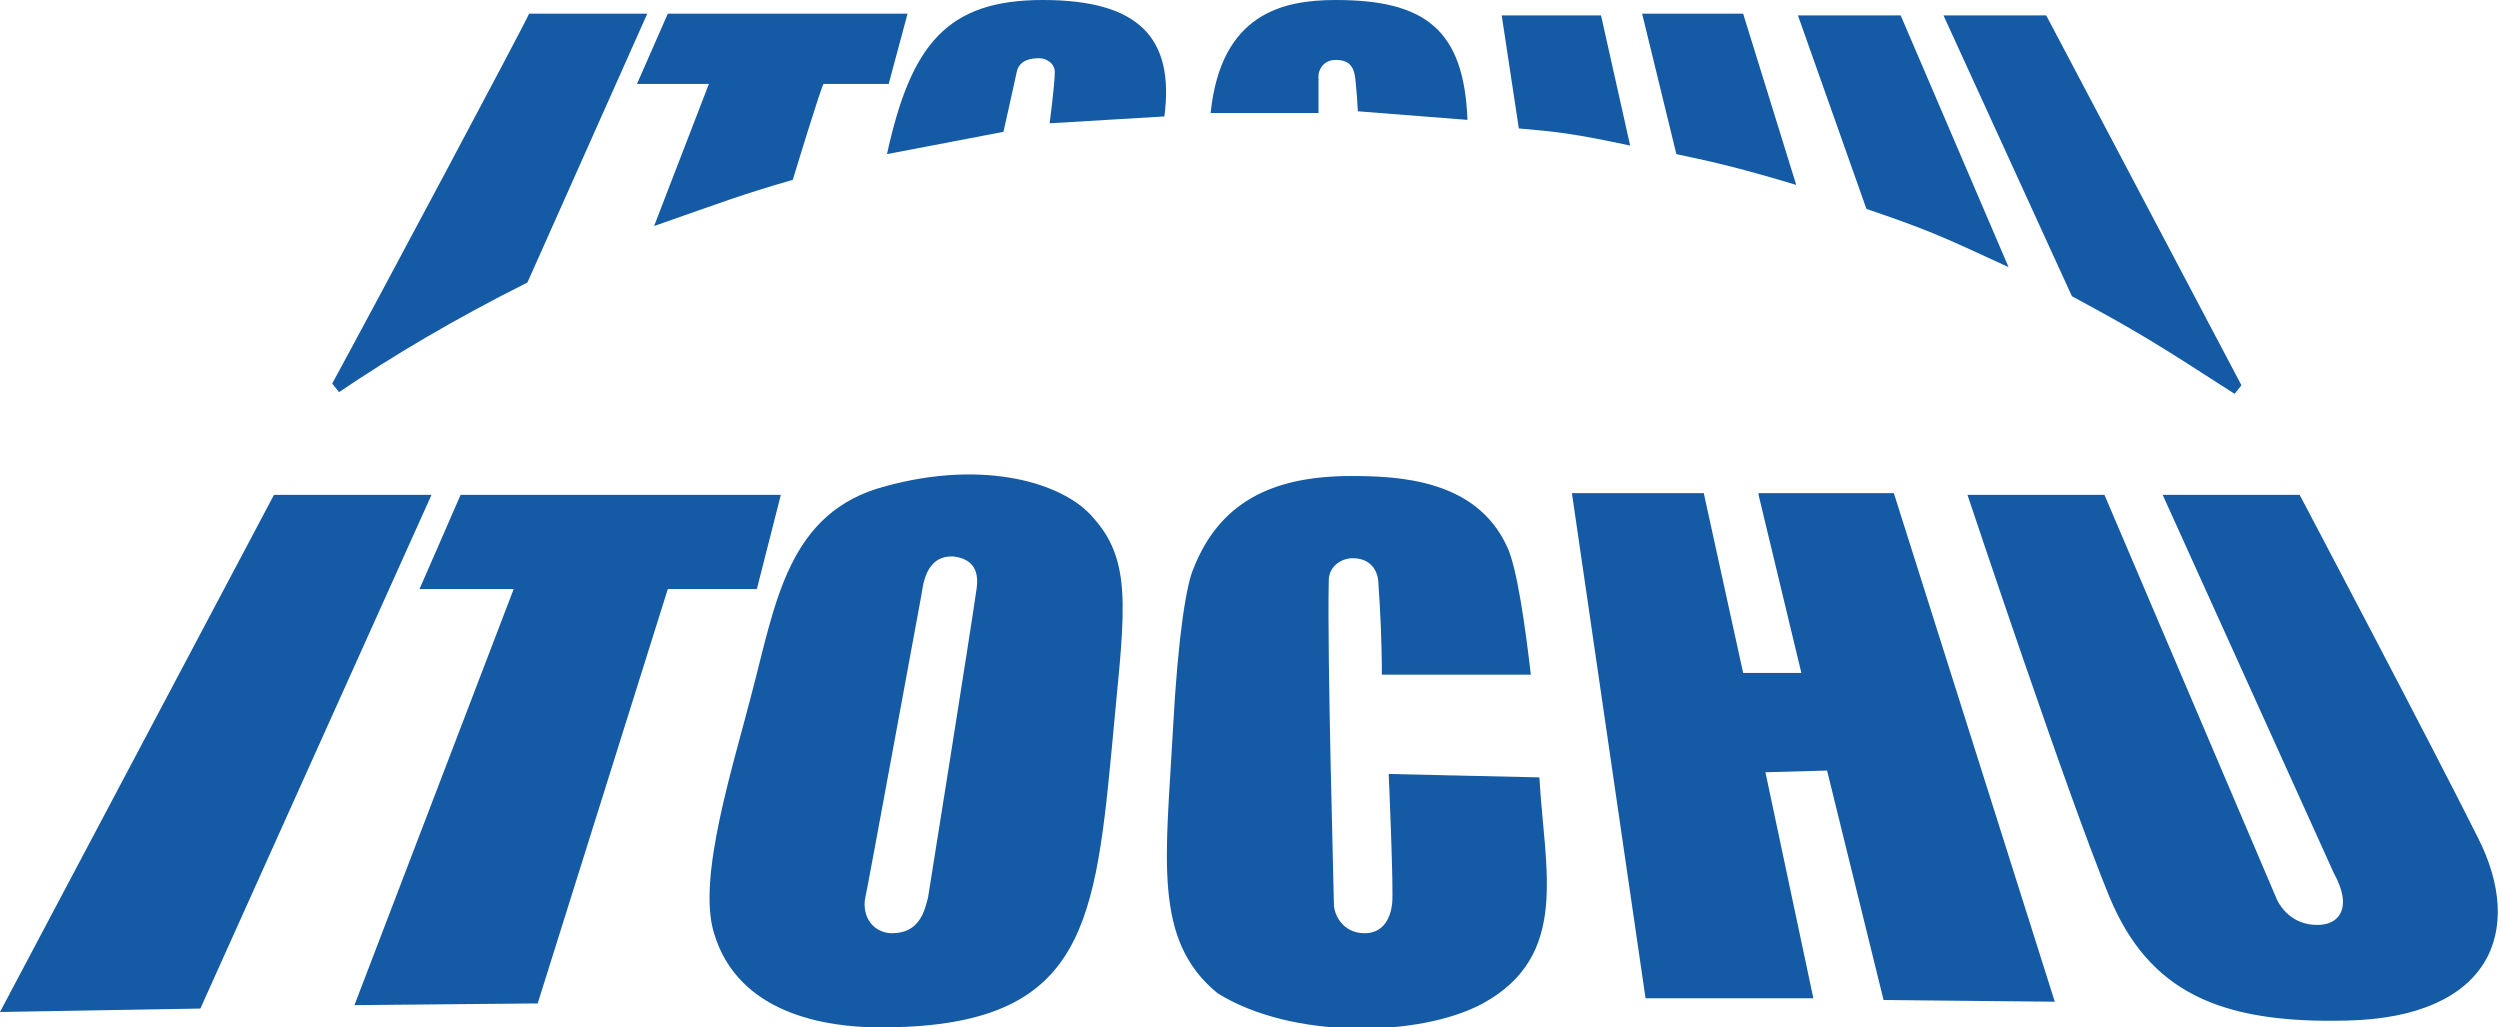
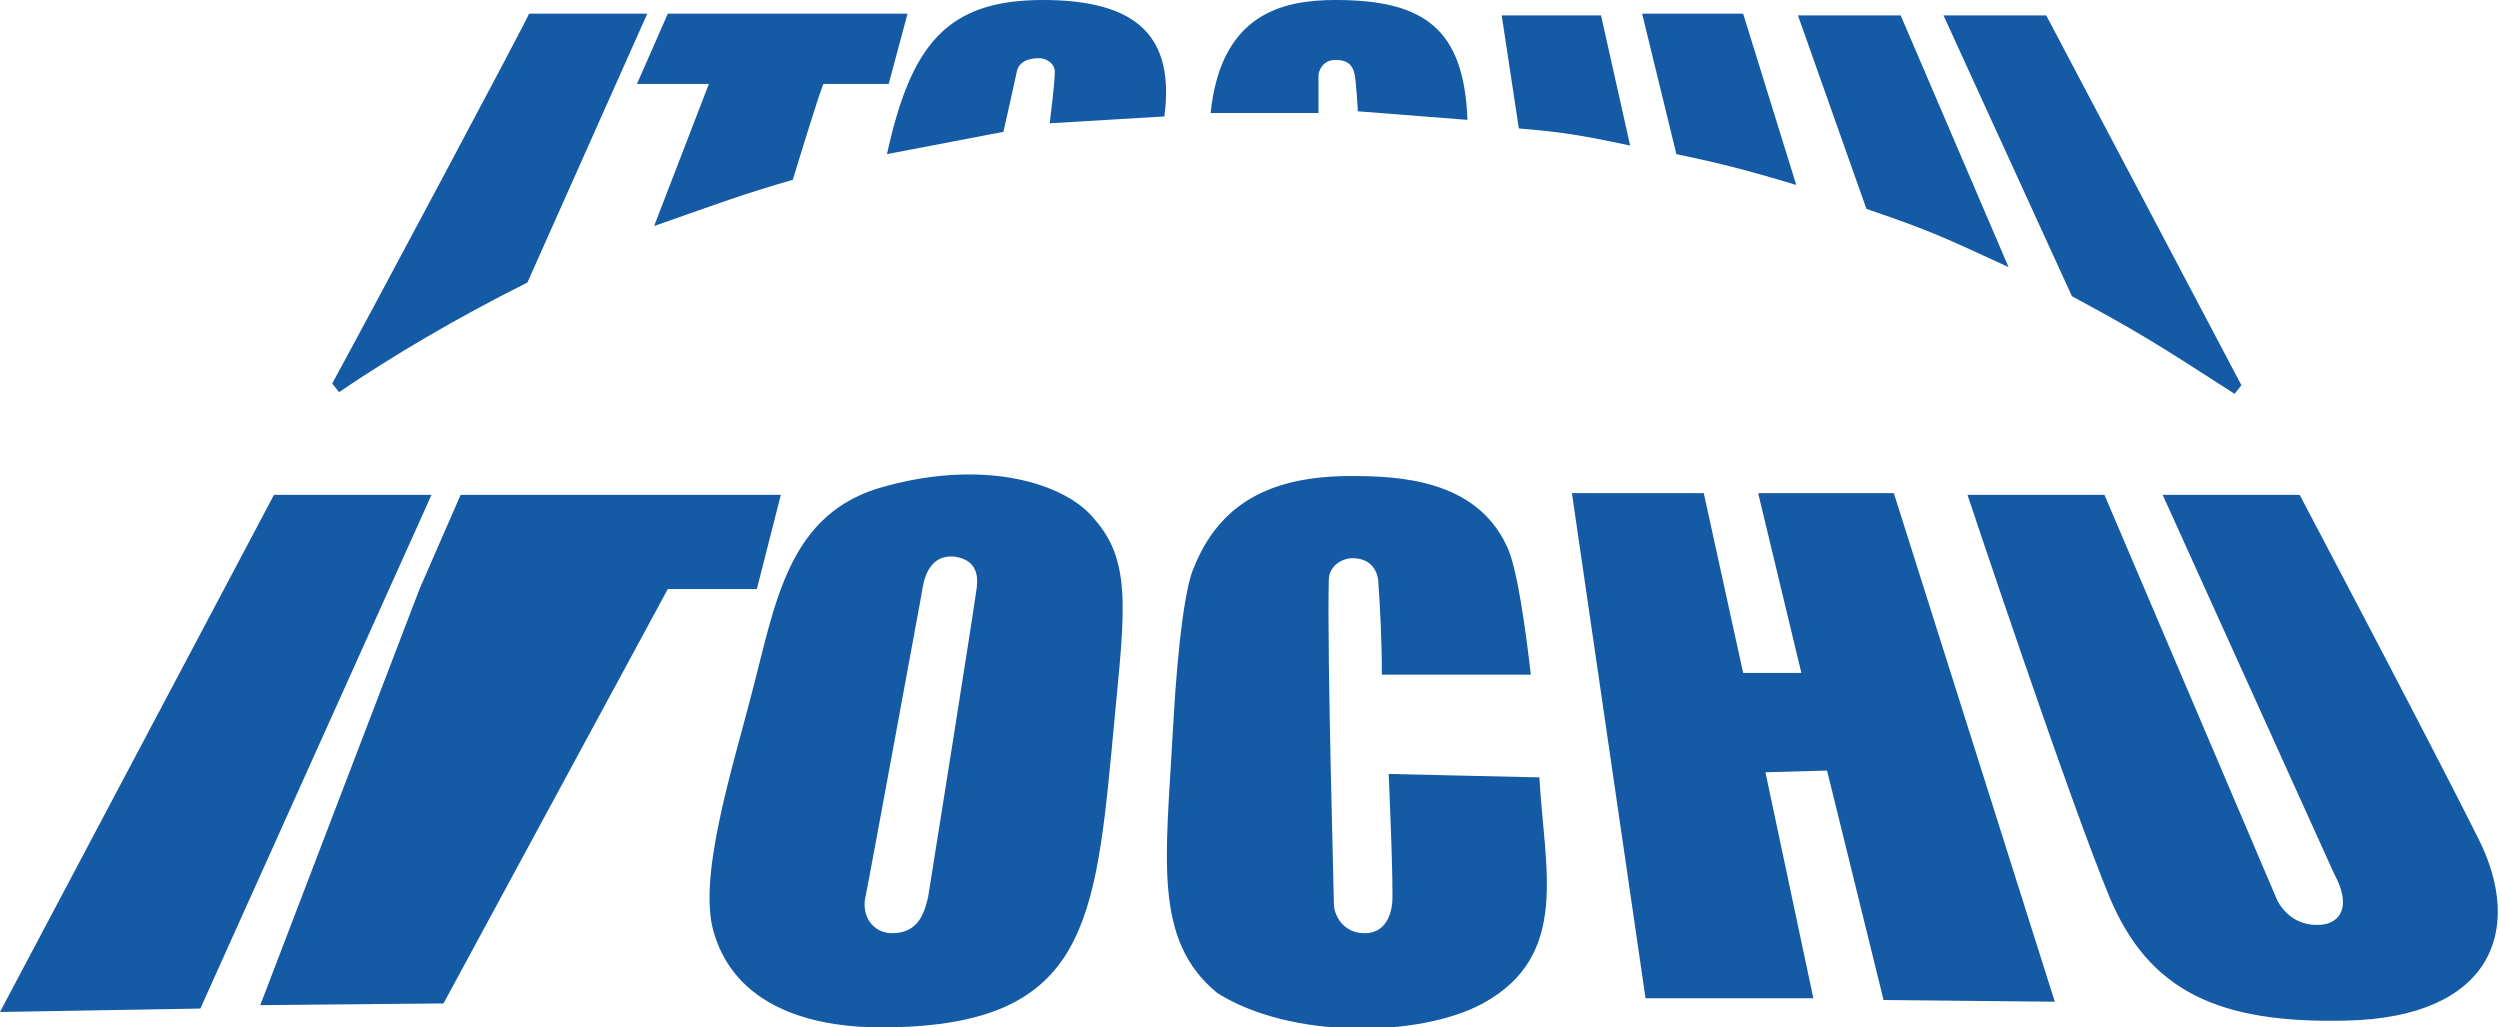
<svg xmlns="http://www.w3.org/2000/svg" viewBox="0 0 146 60" id="itochu">
-   <path d="M81.1 45.2s.3 6.8.2 7.6c-.1.8-.5 1.7-1.6 1.7-1.3 0-1.8-1.1-1.8-1.7 0-.6-.4-14.5-.3-18.9 0-.8.7-1.3 1.4-1.3 1.1 0 1.5.8 1.5 1.5.1 1.4.2 3.3.2 5.3h8.7c-.3-2.6-.8-6.3-1.4-7.5-1.8-3.9-6.3-4.1-9.1-4.1-4.7 0-7.7 1.6-9.2 5.4-.4.9-.9 3.8-1.2 9.4-.4 7.5-1.2 12.3 2.6 15.4 4.3 2.7 11.8 2.6 15.5.6 5.1-2.8 3.6-7.8 3.3-13.2l-8.8-.2zM16 28.9L0 59.1l11.7-.2 13.5-30H16zm35.7-.5c-5.7 1.5-6.4 6.8-7.8 12.1-1.1 4.3-3.2 10.8-2.2 14 1.4 4.7 6.5 5.5 9.7 5.5 11.6 0 12.5-5.5 13.5-16 .7-7.8 1.4-11-1-13.7-1.7-2.1-6.4-3.5-12.2-1.9zm5.3 6.2c-.2 1.5-2.7 17.2-2.8 17.8-.2.8-.5 2.1-2.1 2.1-.9 0-1.7-.7-1.6-1.9.2-.9 3.2-17.3 3.3-17.8.1-.5.2-2.4 1.9-2.3 1.6.2 1.4 1.5 1.3 2.1m-11.4-5.7H26.9l-2.4 5.5H30l-9.3 24.3 10.7-.1L39 34.4h5.2l1.4-5.5zm57.1 0l2.5 10.4h-3.4l-2.3-10.5h-7.7l4.3 29.5h9.8l-2.8-13.2 3.6-.1 3.3 13.4 10 .1-9.4-29.7h-7.9zm42 20c-2.8-5.6-10.4-20-10.4-20h-8l10 22.1c1.1 2 .3 2.9-.7 3-1 .1-2-.3-2.6-1.4l-10.1-23.7h-8s5.9 17.7 8.3 23.5c2.3 5.5 6.4 7.4 13.9 7.2 8.3-.2 10.4-5.2 7.6-10.7M30.8 16.5l7-15.7h-6.9c-.3.7-9.1 17.2-11.5 21.6l.4.5c3.1-2.1 6.8-4.3 11-6.4M41.4 4.9l-3.2 8.3c4-1.4 5-1.8 8.1-2.7 0 0 1.7-5.6 1.8-5.6h3.8L53 .8H39l-1.8 4.1h4.2zM60.9 0c-5.6 0-7.7 2.6-9.1 9l6.8-1.3s.7-3.1.8-3.6c.2-.6.8-.7 1.3-.7.4 0 .9.3.9.8 0 .7-.3 3-.3 3l6.7-.4c.6-4.6-1.5-6.8-7.1-6.8M77 4.4c0-.2.2-.9 1-.9s1 .4 1.1.8c.1.4.2 2.2.2 2.2l6.4.5c-.2-5.3-2.5-7-7.7-7-3.1 0-6.7.8-7.3 6.6H77V4.4m18.2 4.1L93.5.9h-5.8l1 6.6c2.3.2 3.2.3 6.5 1m9.7 2.3l-3.1-10h-5.9l2 8.2c2.4.5 4 .9 7 1.8m12.4 4.8L111 .9h-6l4 11.3c3.5 1.2 4.2 1.5 8.3 3.4m13.2 7.4l.4-.5L119.5.9h-6l7.5 16.4c3.7 2 4.7 2.6 9.5 5.7" fill="#145aa4" />
+   <path d="M81.1 45.2s.3 6.8.2 7.6c-.1.8-.5 1.7-1.6 1.7-1.3 0-1.8-1.1-1.8-1.7 0-.6-.4-14.5-.3-18.9 0-.8.7-1.3 1.4-1.3 1.1 0 1.5.8 1.5 1.5.1 1.4.2 3.3.2 5.3h8.7c-.3-2.6-.8-6.3-1.4-7.5-1.8-3.9-6.3-4.1-9.1-4.1-4.7 0-7.7 1.6-9.2 5.4-.4.9-.9 3.8-1.2 9.4-.4 7.5-1.2 12.3 2.6 15.4 4.3 2.7 11.8 2.6 15.5.6 5.1-2.8 3.6-7.8 3.3-13.2l-8.8-.2zM16 28.9L0 59.1l11.7-.2 13.5-30H16zm35.7-.5c-5.7 1.5-6.4 6.8-7.8 12.1-1.1 4.3-3.2 10.8-2.2 14 1.4 4.7 6.5 5.5 9.7 5.5 11.6 0 12.5-5.5 13.5-16 .7-7.8 1.4-11-1-13.7-1.7-2.1-6.4-3.5-12.2-1.9zm5.3 6.2c-.2 1.5-2.7 17.2-2.8 17.8-.2.8-.5 2.1-2.1 2.1-.9 0-1.7-.7-1.6-1.9.2-.9 3.2-17.3 3.3-17.8.1-.5.2-2.4 1.9-2.3 1.6.2 1.4 1.5 1.3 2.1m-11.4-5.7H26.9l-2.4 5.5l-9.3 24.3 10.7-.1L39 34.4h5.2l1.4-5.5zm57.1 0l2.5 10.4h-3.4l-2.3-10.5h-7.7l4.3 29.5h9.8l-2.8-13.2 3.6-.1 3.3 13.4 10 .1-9.4-29.7h-7.9zm42 20c-2.8-5.6-10.4-20-10.4-20h-8l10 22.1c1.1 2 .3 2.9-.7 3-1 .1-2-.3-2.6-1.4l-10.1-23.7h-8s5.9 17.7 8.3 23.5c2.3 5.5 6.4 7.4 13.9 7.2 8.3-.2 10.4-5.2 7.6-10.7M30.8 16.5l7-15.7h-6.9c-.3.7-9.1 17.2-11.5 21.6l.4.5c3.1-2.1 6.8-4.3 11-6.4M41.4 4.9l-3.2 8.3c4-1.4 5-1.8 8.1-2.7 0 0 1.7-5.6 1.8-5.6h3.8L53 .8H39l-1.8 4.1h4.2zM60.9 0c-5.6 0-7.7 2.6-9.1 9l6.8-1.3s.7-3.1.8-3.6c.2-.6.8-.7 1.3-.7.4 0 .9.3.9.8 0 .7-.3 3-.3 3l6.7-.4c.6-4.6-1.5-6.8-7.1-6.8M77 4.4c0-.2.2-.9 1-.9s1 .4 1.1.8c.1.4.2 2.2.2 2.2l6.4.5c-.2-5.3-2.5-7-7.7-7-3.1 0-6.7.8-7.3 6.6H77V4.4m18.2 4.1L93.5.9h-5.8l1 6.6c2.3.2 3.2.3 6.5 1m9.7 2.3l-3.1-10h-5.9l2 8.2c2.4.5 4 .9 7 1.8m12.4 4.8L111 .9h-6l4 11.3c3.5 1.2 4.2 1.5 8.3 3.4m13.2 7.4l.4-.5L119.5.9h-6l7.5 16.4c3.7 2 4.7 2.6 9.5 5.7" fill="#145aa4" />
</svg>